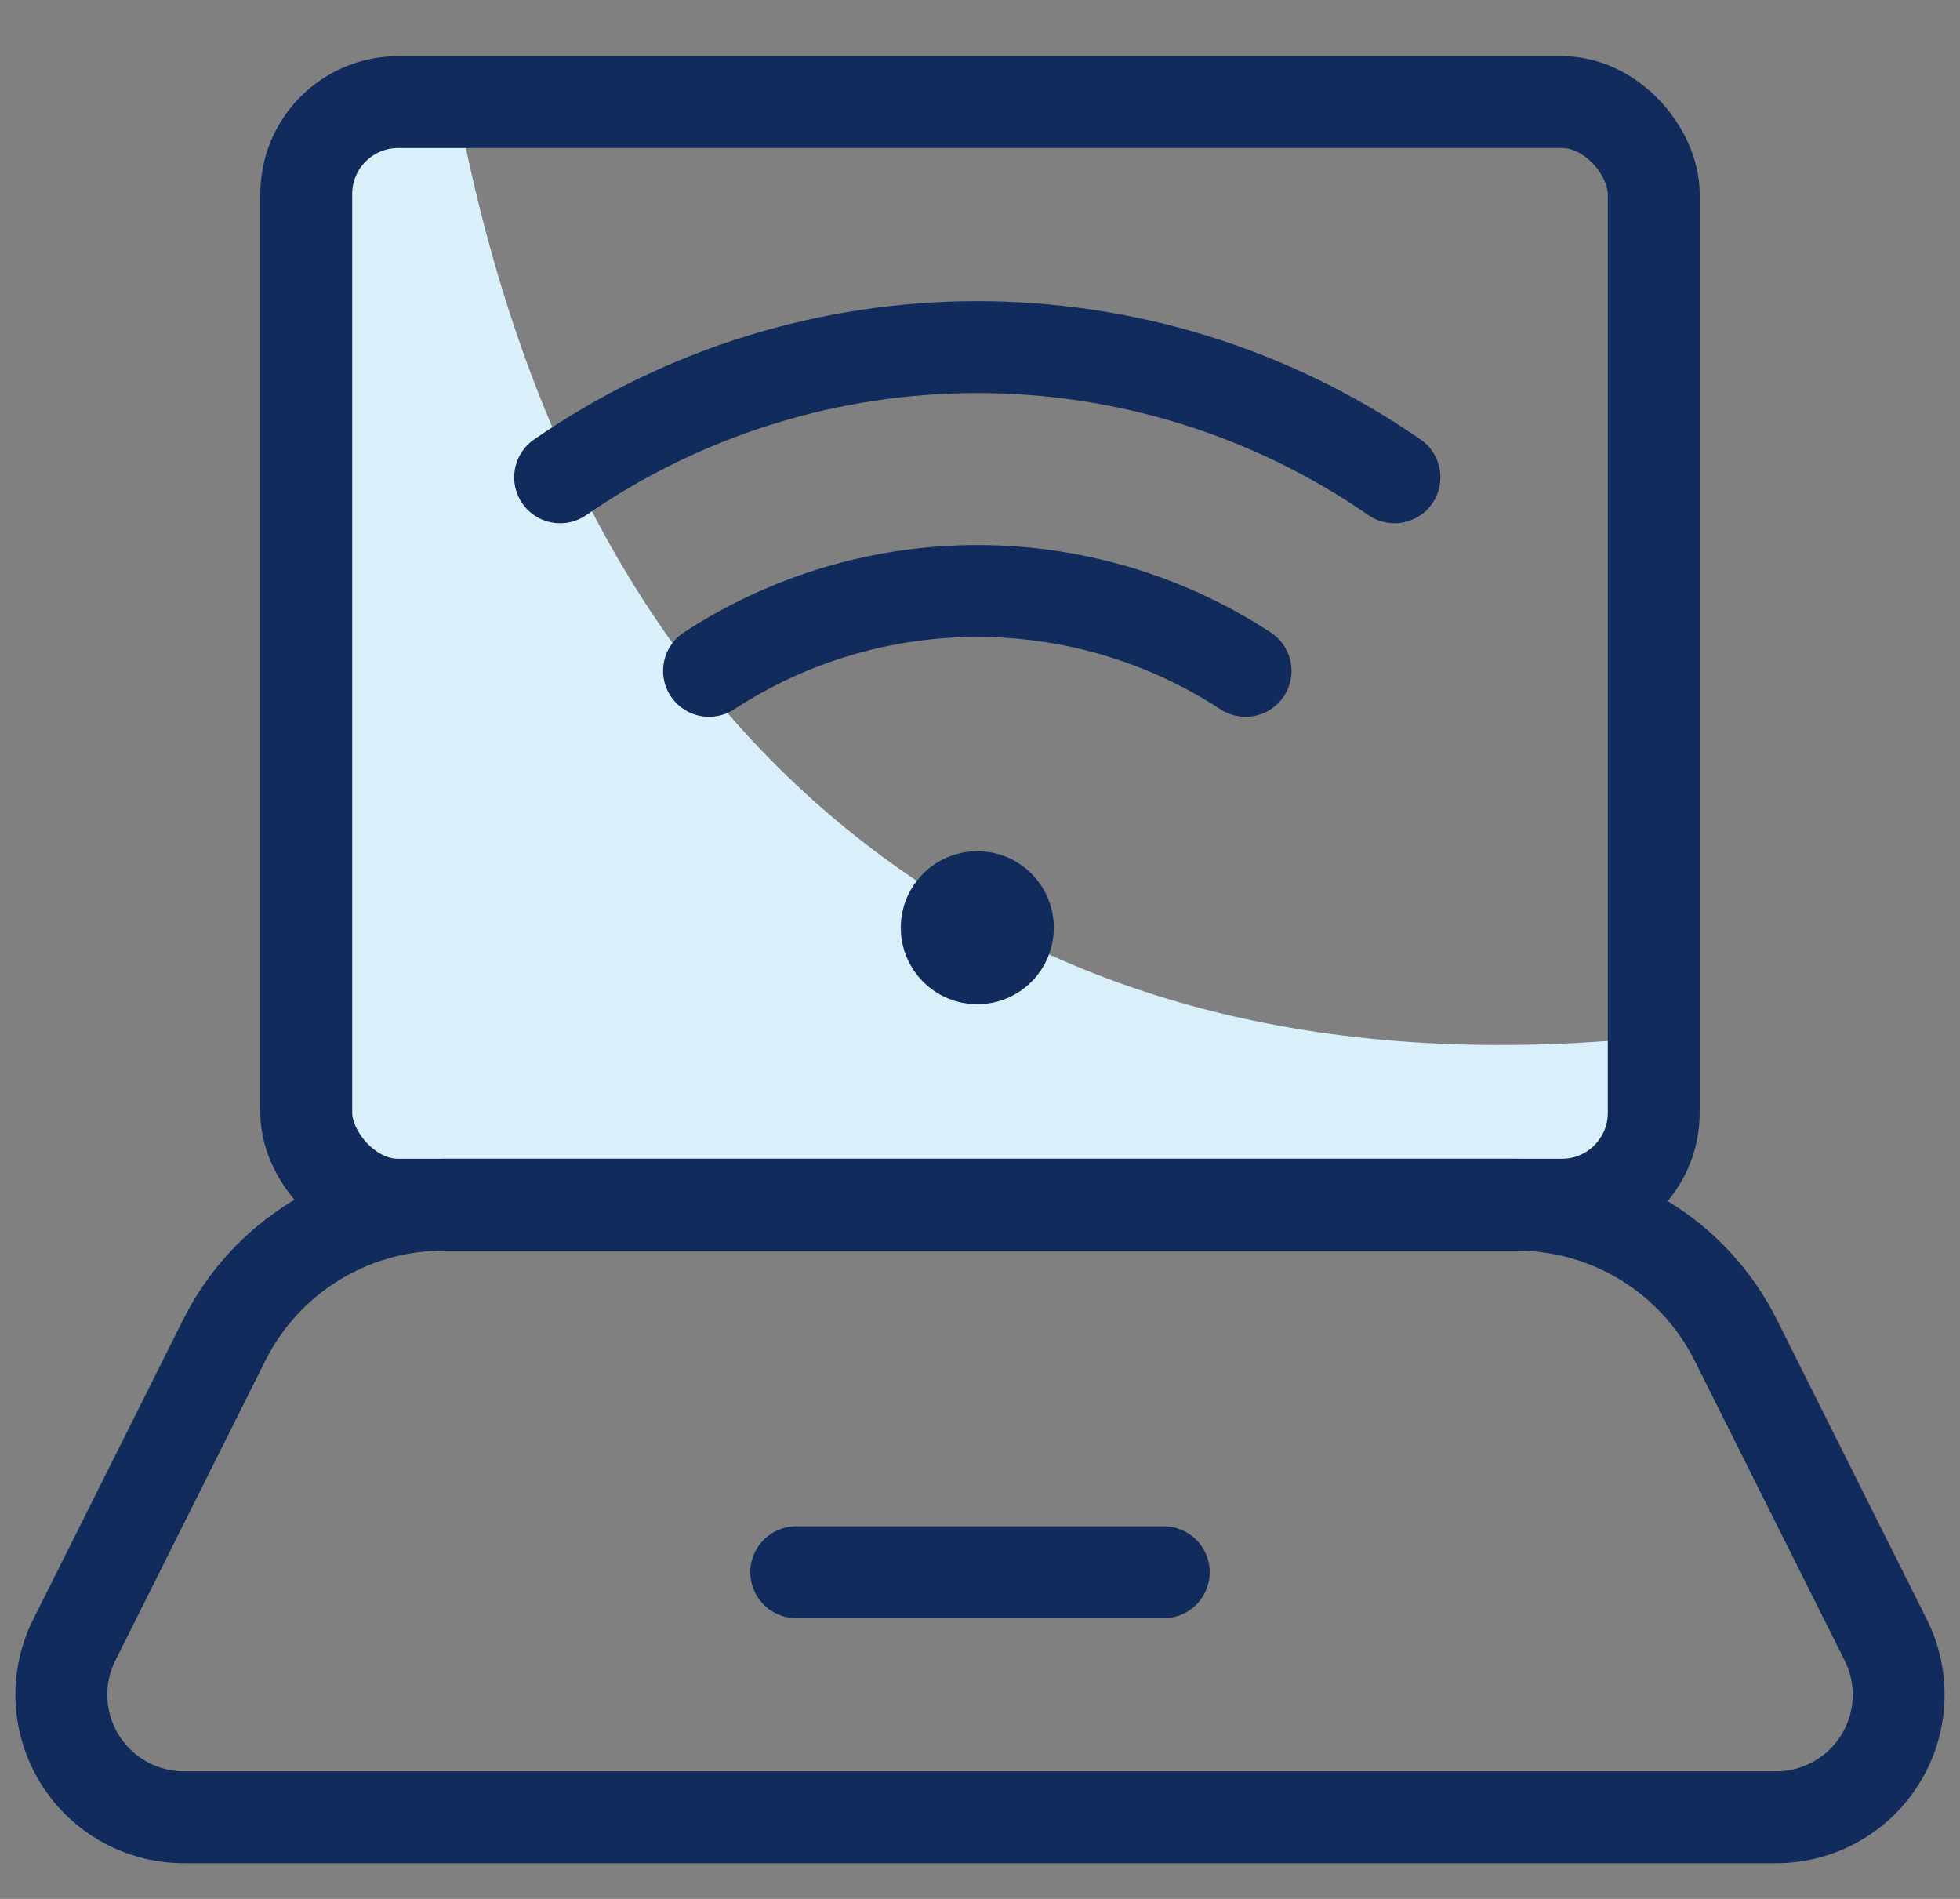
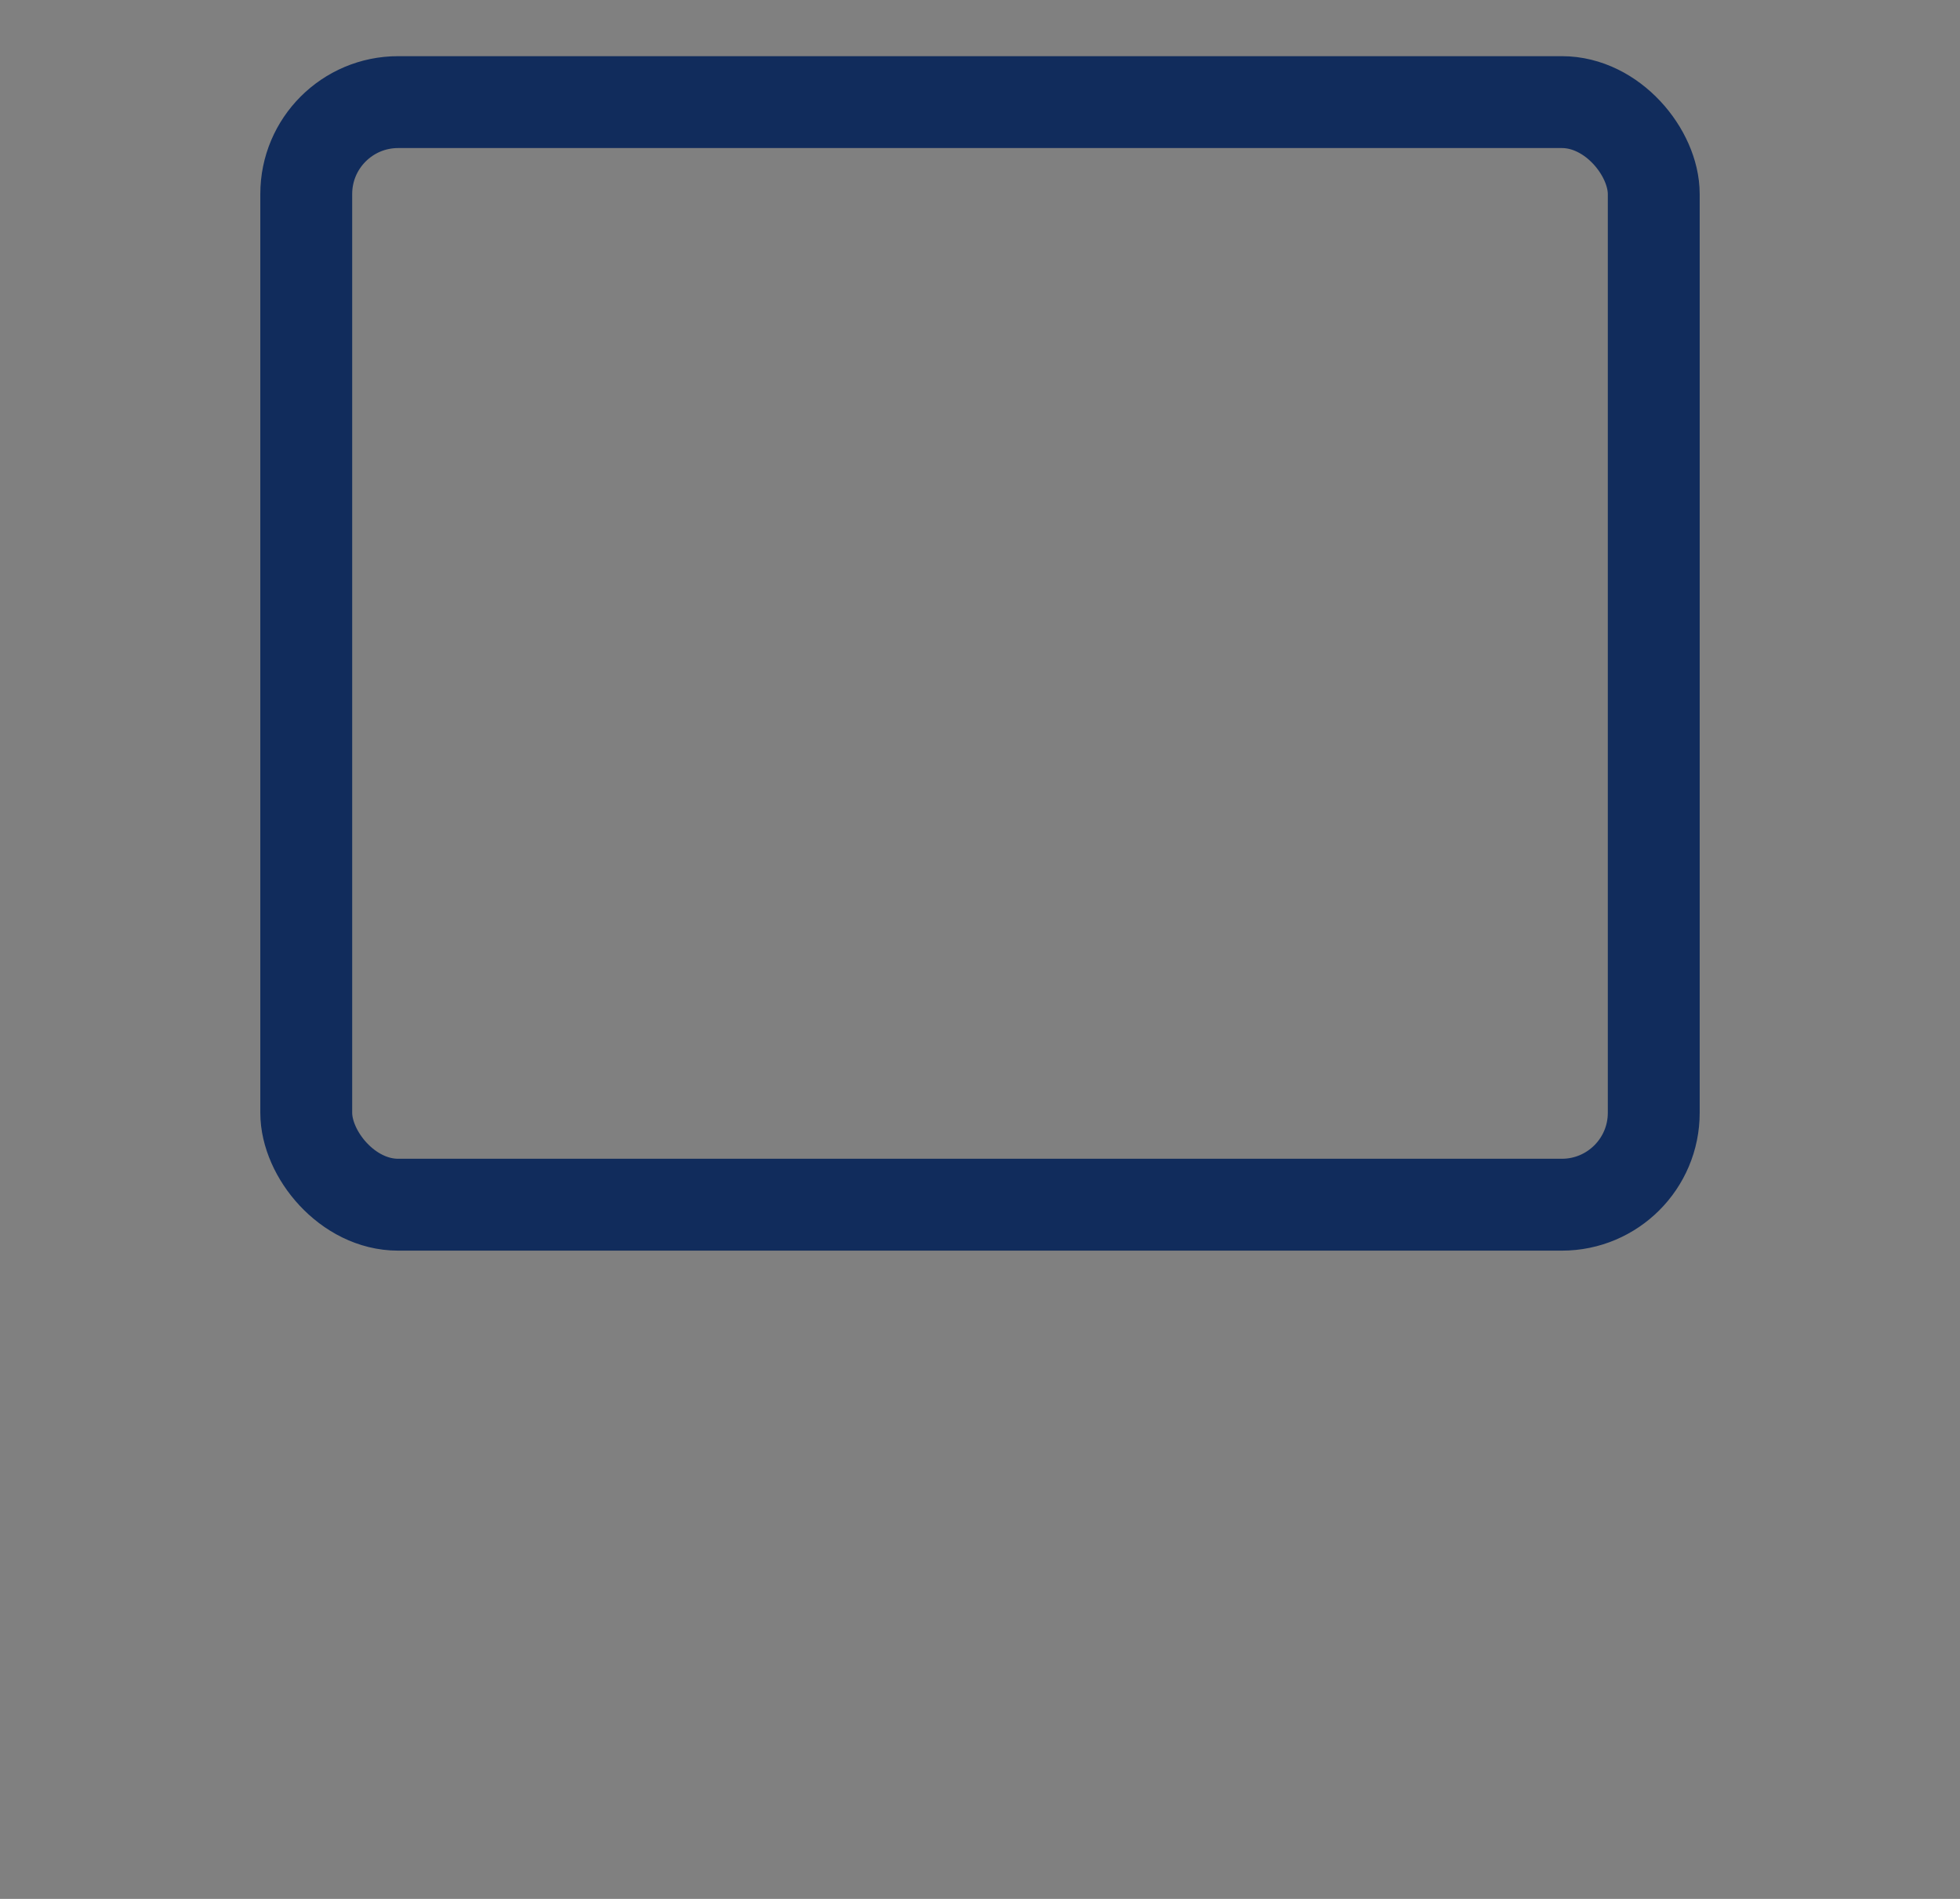
<svg xmlns="http://www.w3.org/2000/svg" width="32" height="31">
  <rect width="100%" height="100%" fill="#808080" stroke="none" />
  <g fill="none" fill-rule="evenodd" transform="translate(1 1)">
-     <path fill="#D9EFFA" d="M4 1.51v16.267l1.333.89h19.893L26 15.929c-5.214.527-9.523-.539-12.93-3.199C9.665 10.07 7.46 6.049 6.457.667h-1.52L4 1.51z" />
    <rect width="22" height="18" x="4" y=".667" stroke="#112C5C" stroke-linecap="round" stroke-linejoin="round" stroke-width="1.5" rx="1.5" />
-     <path stroke="#112C5C" stroke-linecap="round" stroke-linejoin="round" stroke-width="1.5" d="M23.761 18.667c1.515 0 2.9.856 3.578 2.212l2.448 4.893c.31.62.277 1.357-.088 1.946-.364.59-1.008.949-1.702.949H2.003c-.694 0-1.338-.359-1.702-.949-.365-.59-.398-1.326-.088-1.946l2.448-4.893c.678-1.356 2.063-2.212 3.578-2.212H23.76zm-11.761 6h6m-3.044-11.022c-.276 0-.5.224-.5.5s.224.5.5.5.5-.224.5-.5-.224-.5-.5-.5h0m-4.38-3.693c2.661-1.739 6.099-1.739 8.76 0m2.431-3.16c-4.099-2.834-9.523-2.834-13.622 0" />
  </g>
</svg>